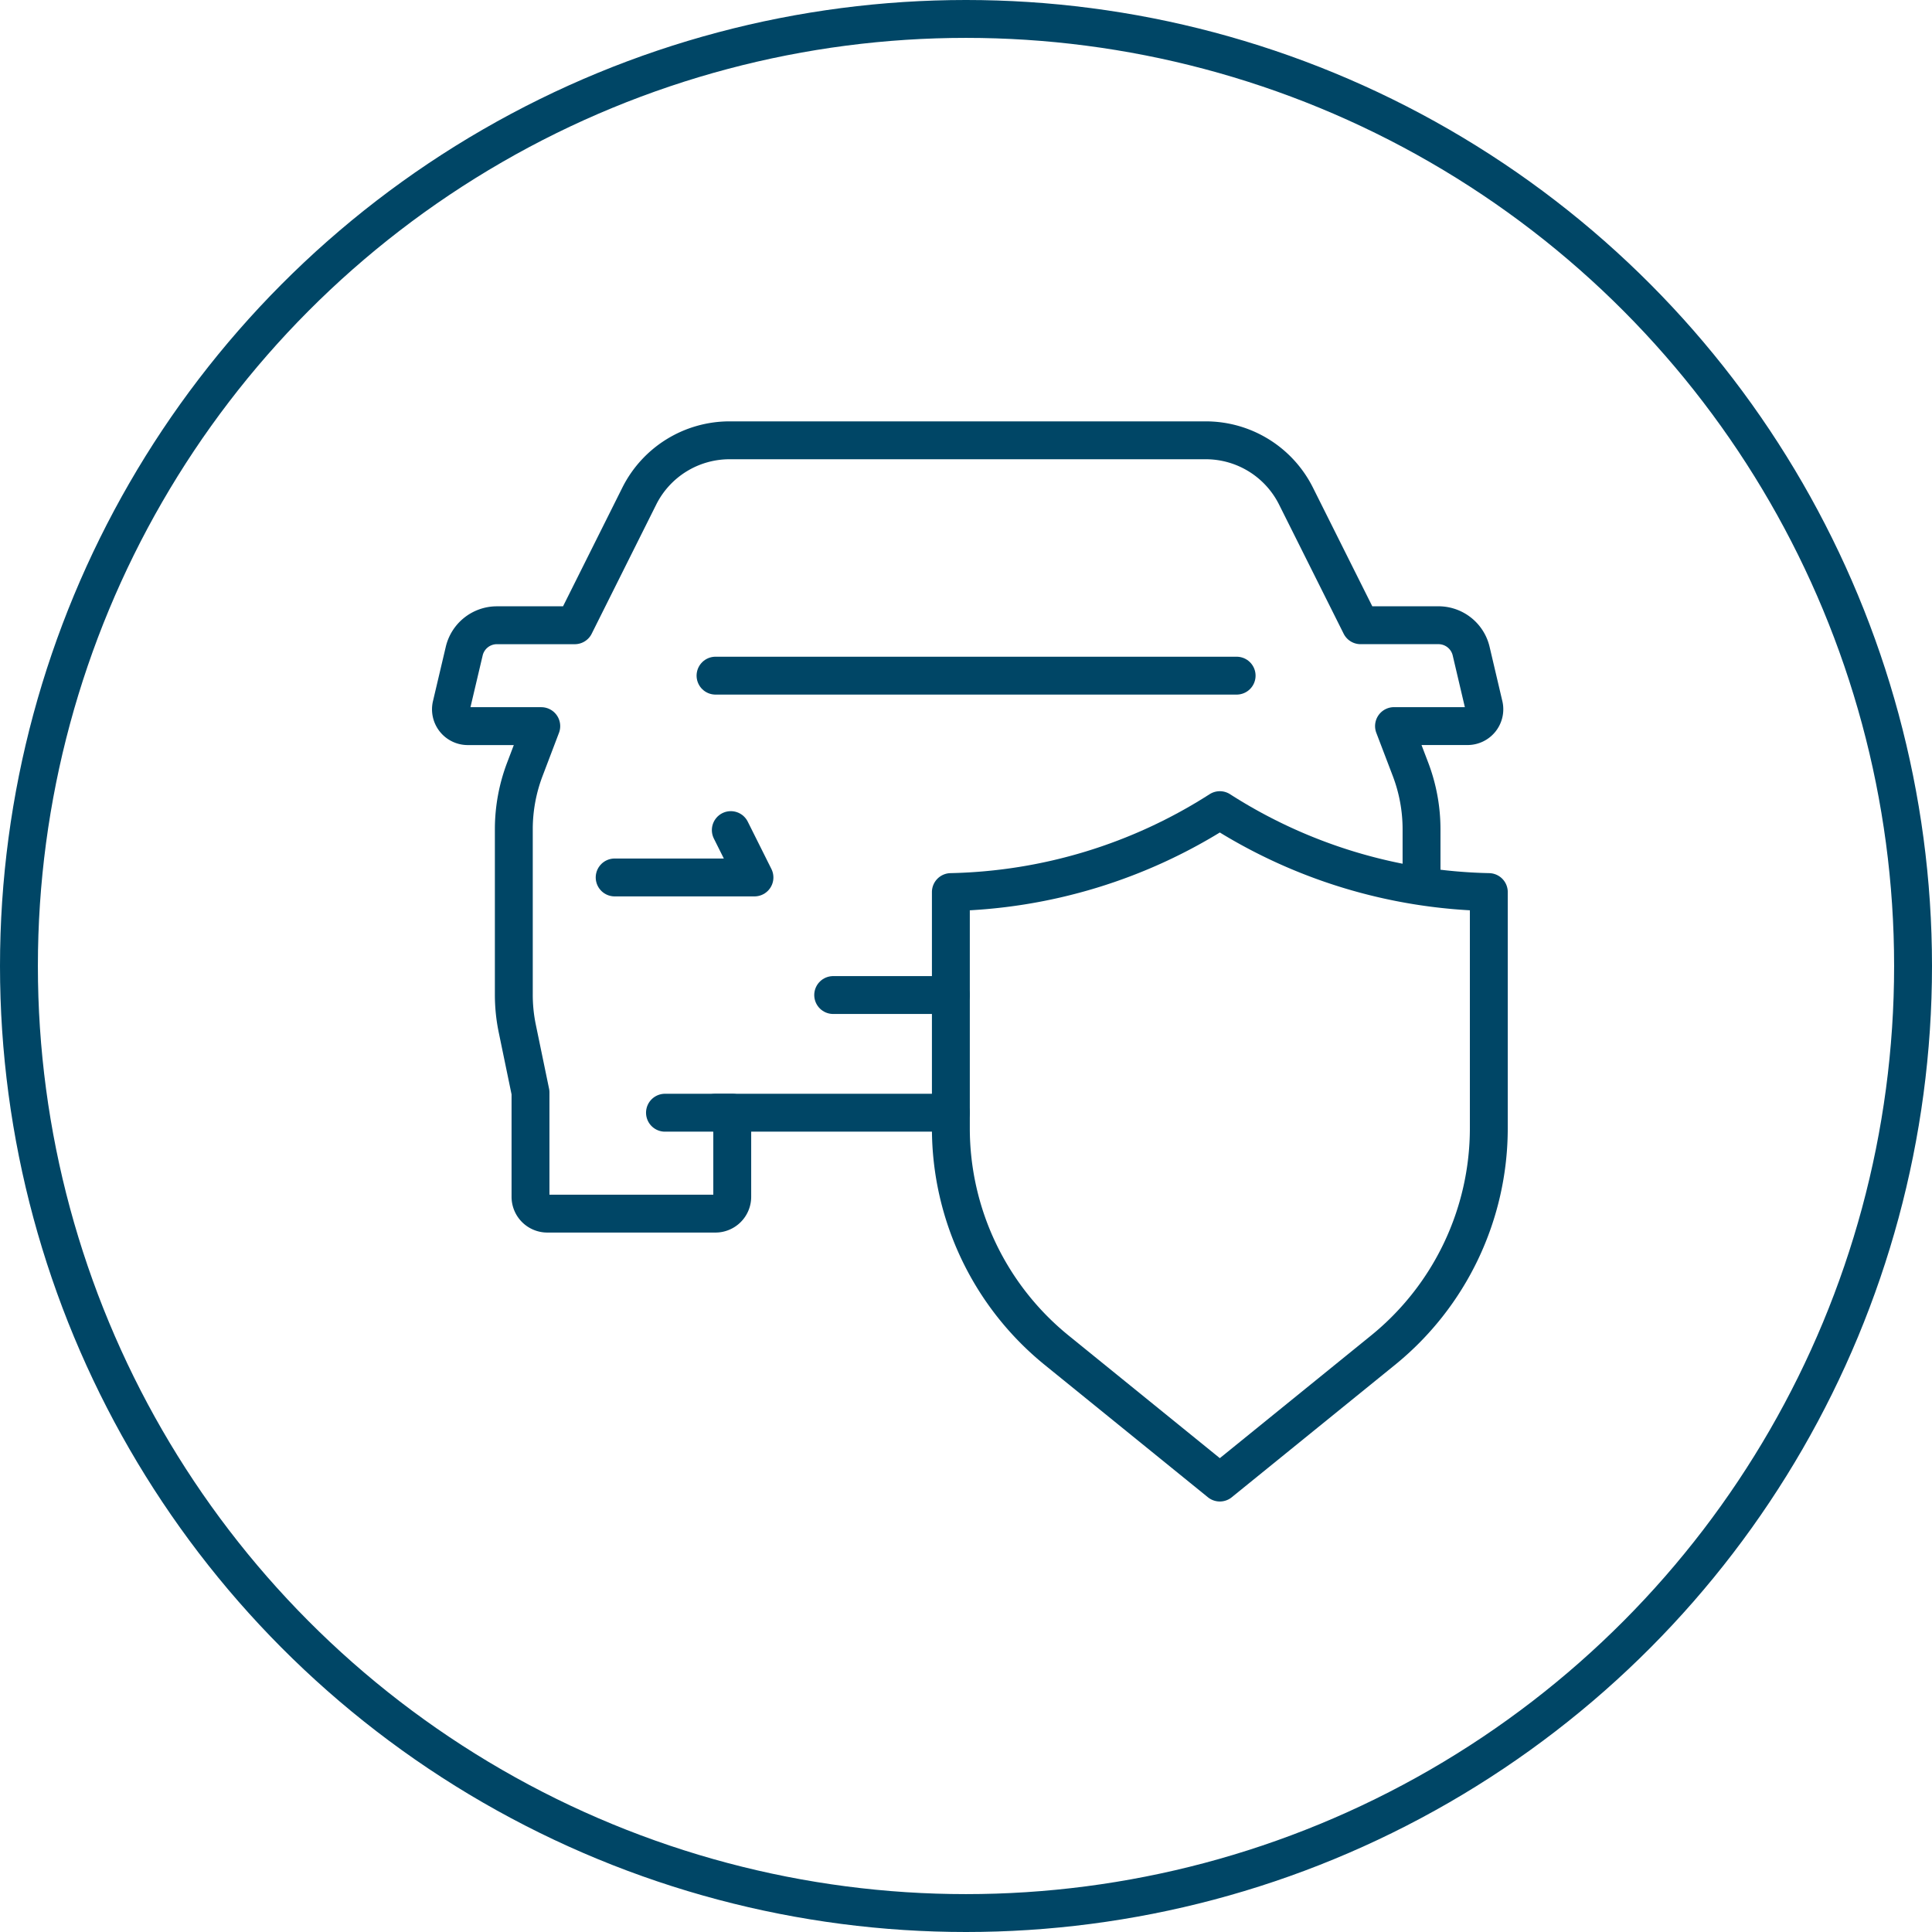
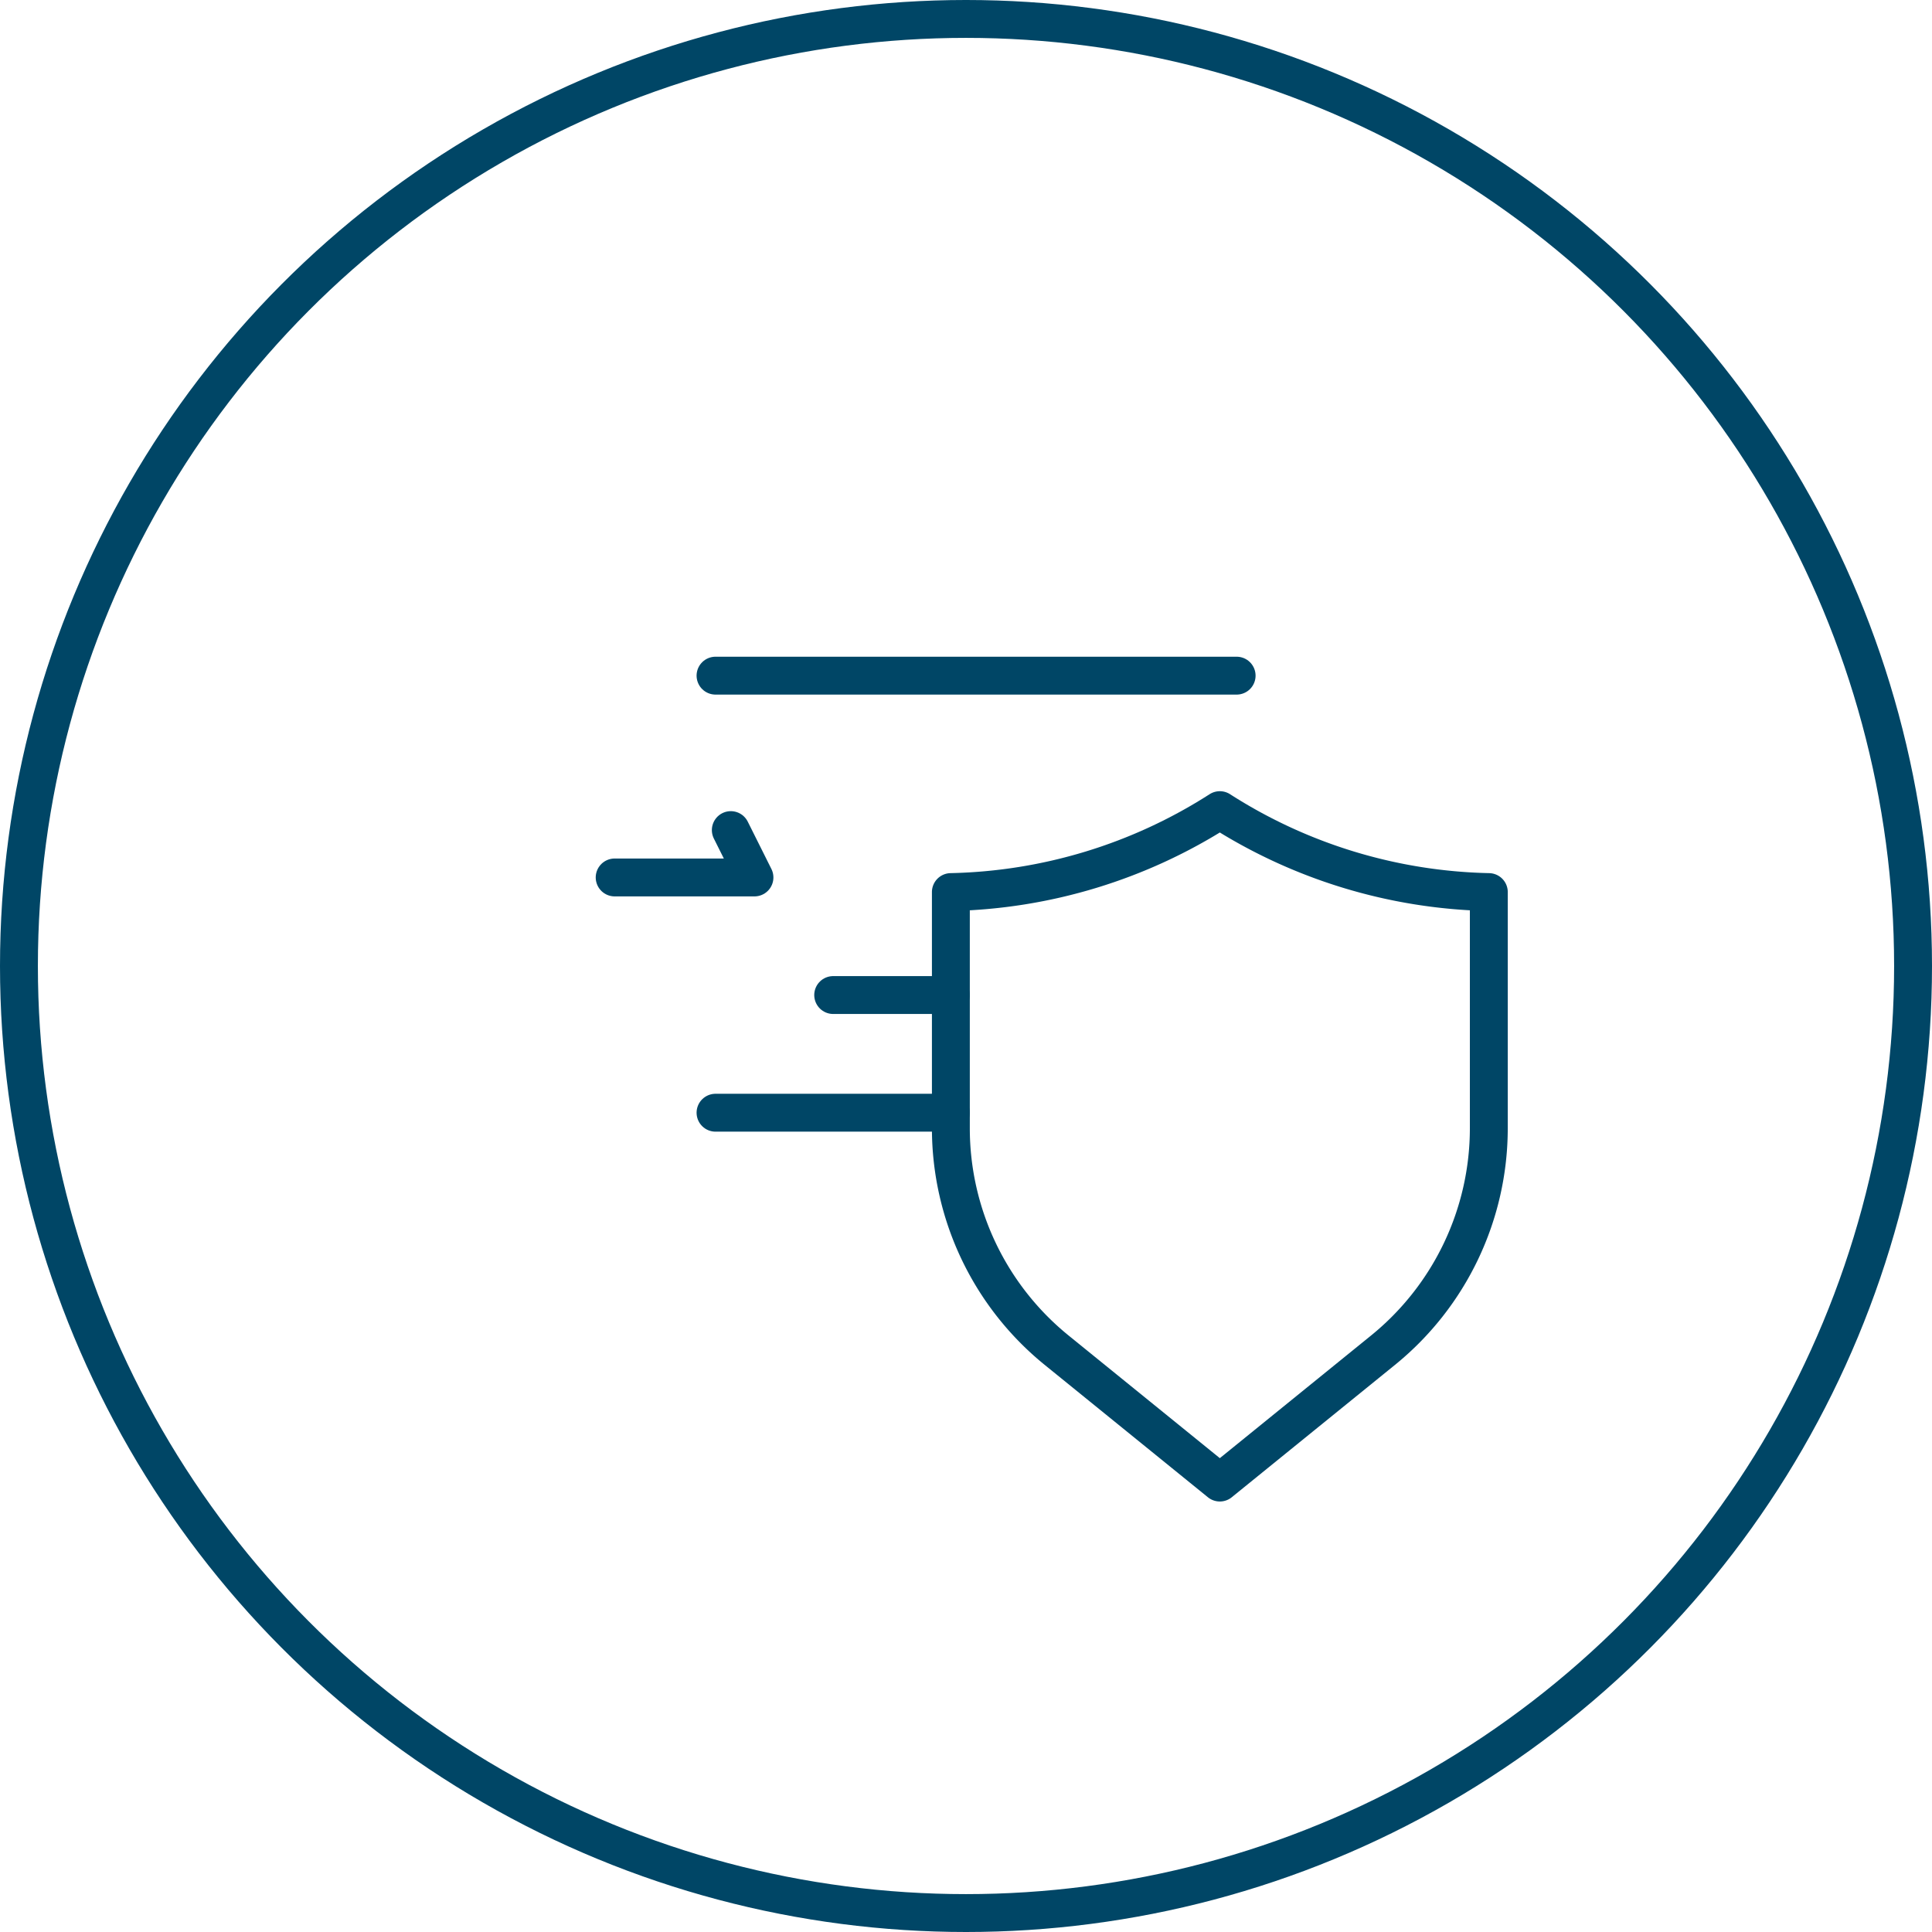
<svg xmlns="http://www.w3.org/2000/svg" width="102" height="102" viewBox="0 0 102 102">
  <g transform="translate(0.866 1.135)">
    <circle cx="50" cy="50" r="50" transform="translate(0.134 -0.135)" fill="none" stroke="#004666" stroke-width="2" />
    <g transform="translate(22.942 22.111)">
-       <path d="M51.742,23.576V21.034a8.907,8.907,0,0,0-.581-3.161l-.872-2.285h3.882a.888.888,0,0,0,.864-1.09l-.673-2.865a1.774,1.774,0,0,0-1.728-1.37H48.524l-3.41-6.819A5.325,5.325,0,0,0,40.352.5H15.208a5.33,5.33,0,0,0-4.765,2.945L7.036,10.264H2.925A1.773,1.773,0,0,0,1.2,11.633L.524,14.5a.887.887,0,0,0,.864,1.09h3.88L4.4,17.874a8.907,8.907,0,0,0-.581,3.161v8.71A8.8,8.8,0,0,0,4,31.548l.7,3.383v5.507a.888.888,0,0,0,.889.889h8.875a.888.888,0,0,0,.887-.889V36H11.8" transform="translate(-0.5 -0.5)" fill="none" stroke="#004666" stroke-linecap="round" stroke-linejoin="round" stroke-width="2" />
      <line x2="12.425" transform="translate(13.968 35.5)" fill="none" stroke="#004666" stroke-linecap="round" stroke-linejoin="round" stroke-width="2" />
      <path d="M4.741,13.1h7.381l-1.249-2.5" transform="translate(3.902 9.979)" fill="none" stroke="#004666" stroke-linecap="round" stroke-linejoin="round" stroke-width="2" />
      <line x2="6.212" transform="translate(20.18 29.287)" fill="none" stroke="#004666" stroke-linecap="round" stroke-linejoin="round" stroke-width="2" />
      <line x2="27.512" transform="translate(13.968 12.425)" fill="none" stroke="#004666" stroke-linecap="round" stroke-linejoin="round" stroke-width="2" />
      <path d="M27.651,10.081a27.351,27.351,0,0,1-14.2,4.325V26.874A15.093,15.093,0,0,0,19.032,38.59l8.619,6.99,8.619-6.99a15.093,15.093,0,0,0,5.582-11.716V14.406A27.351,27.351,0,0,1,27.651,10.081Z" transform="translate(12.942 9.445)" fill="none" stroke="#004666" stroke-linecap="round" stroke-linejoin="round" stroke-width="2" />
    </g>
  </g>
</svg>